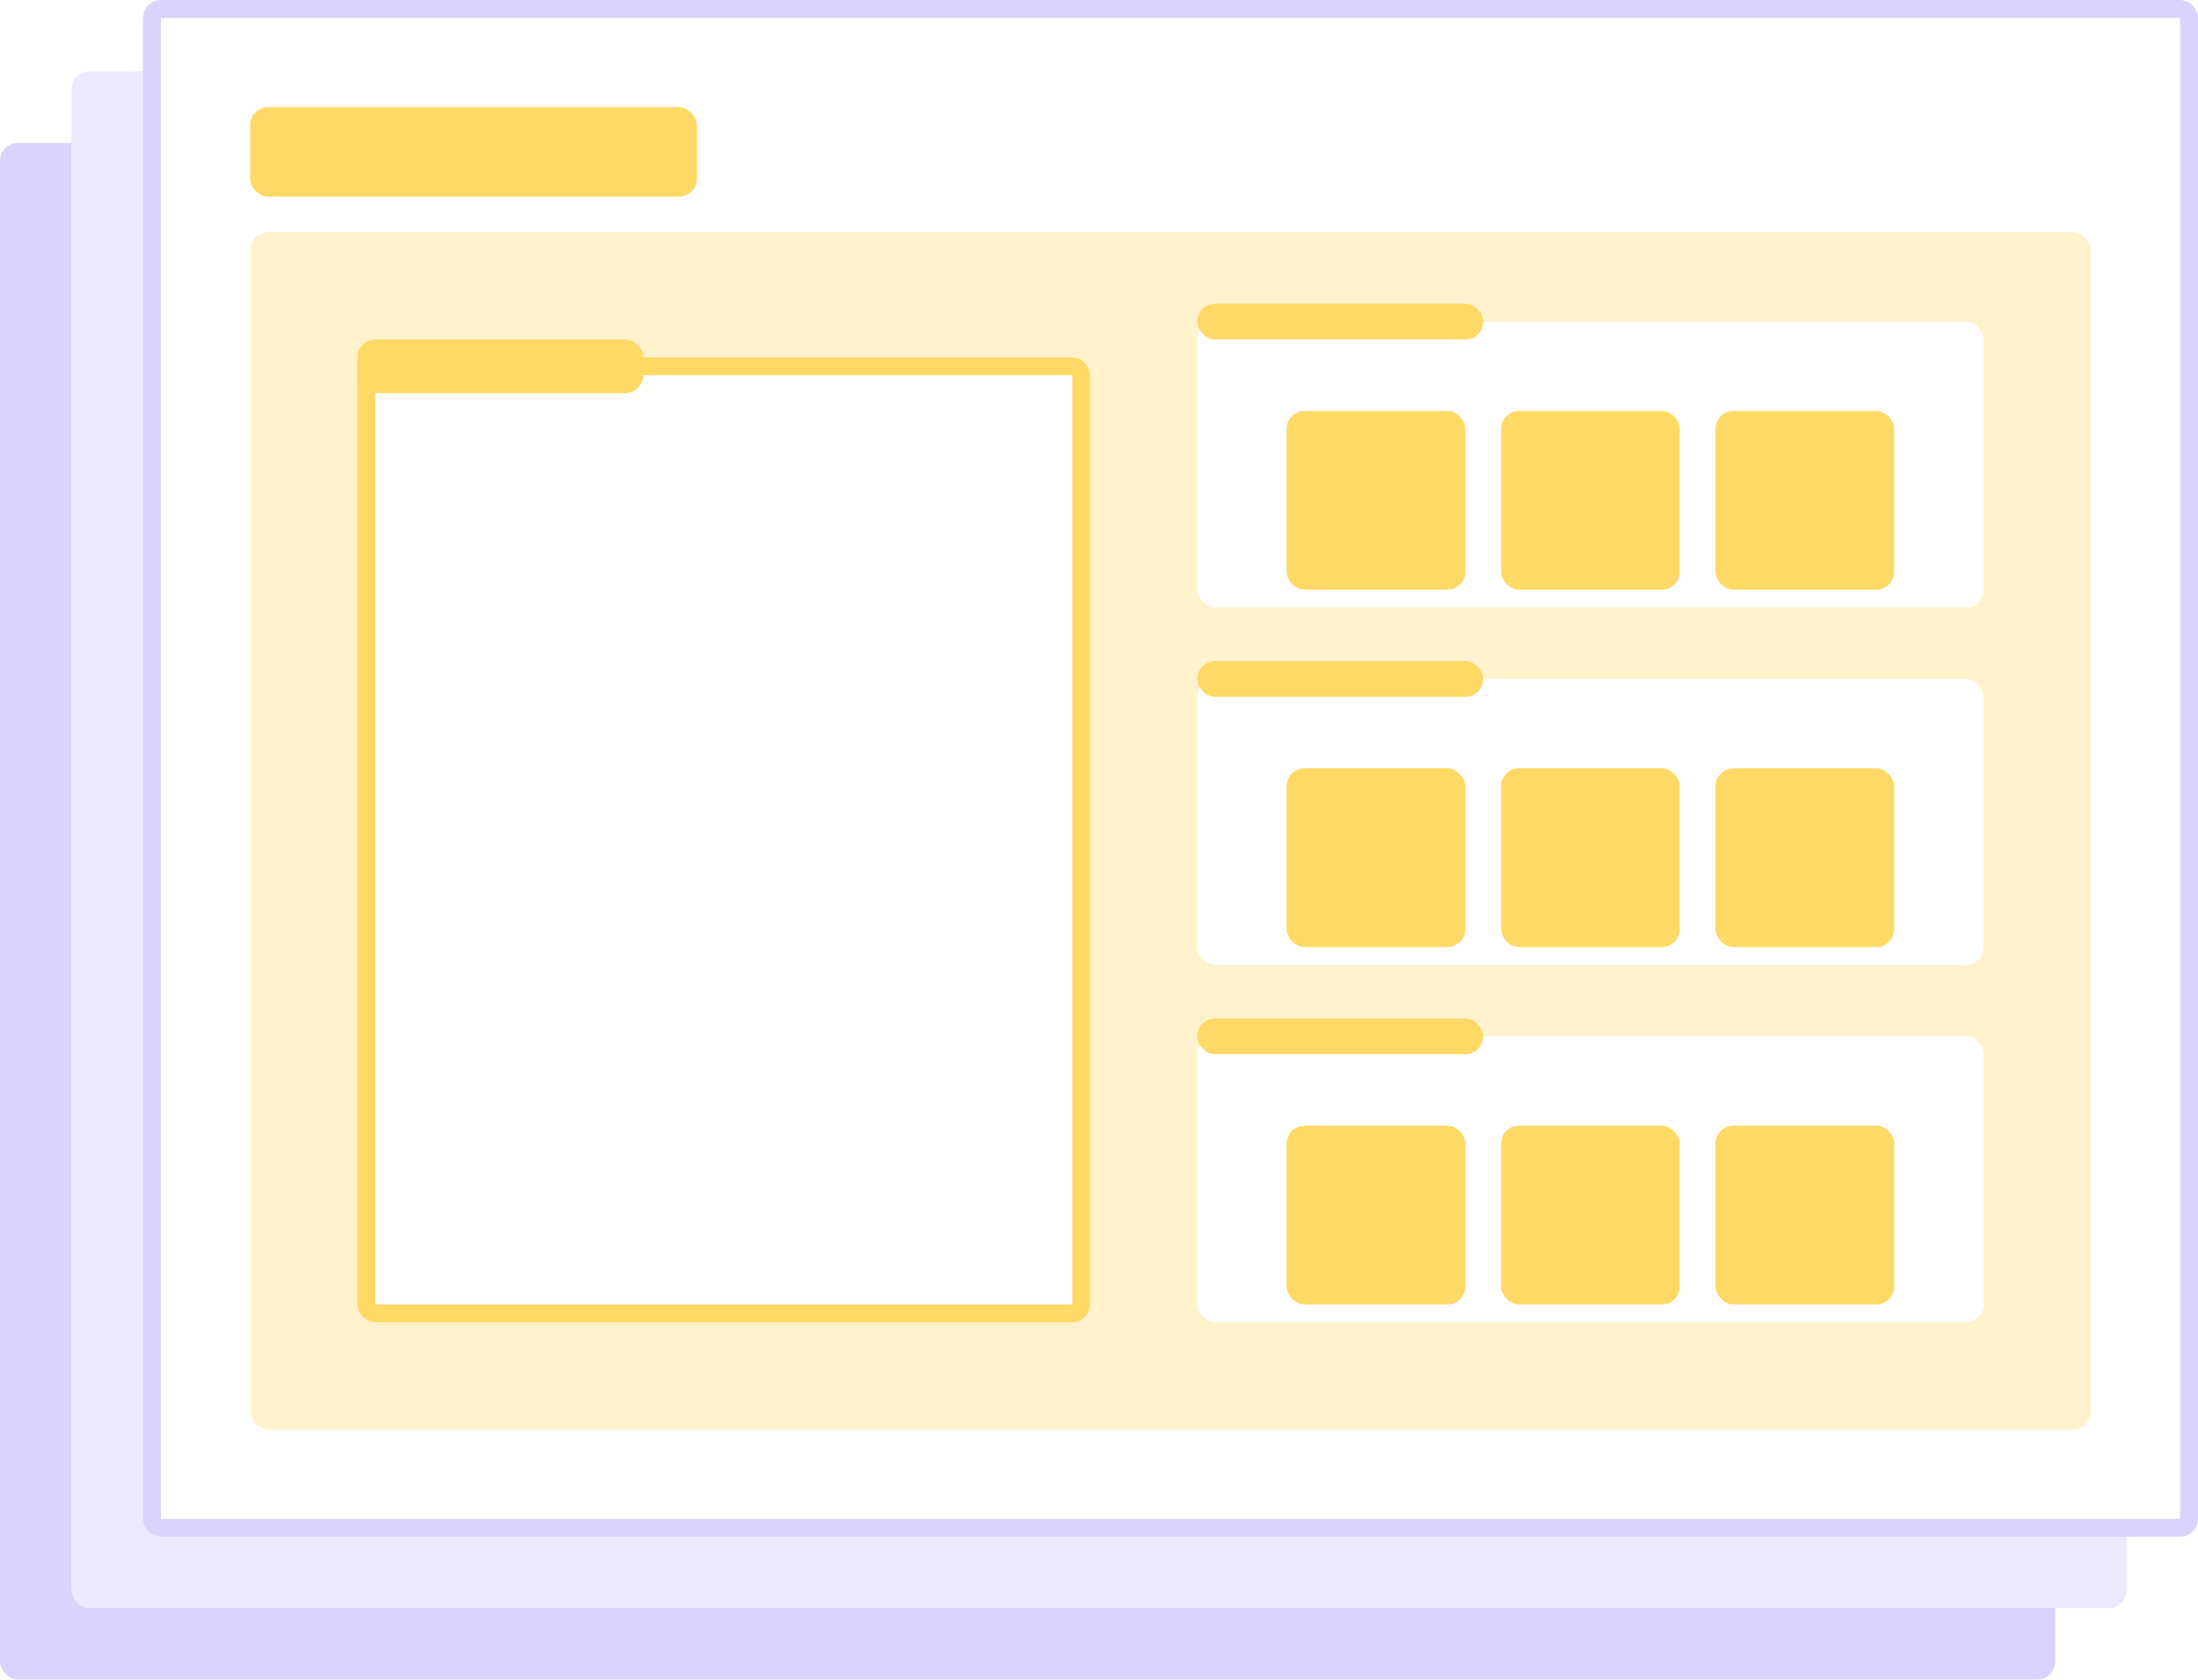
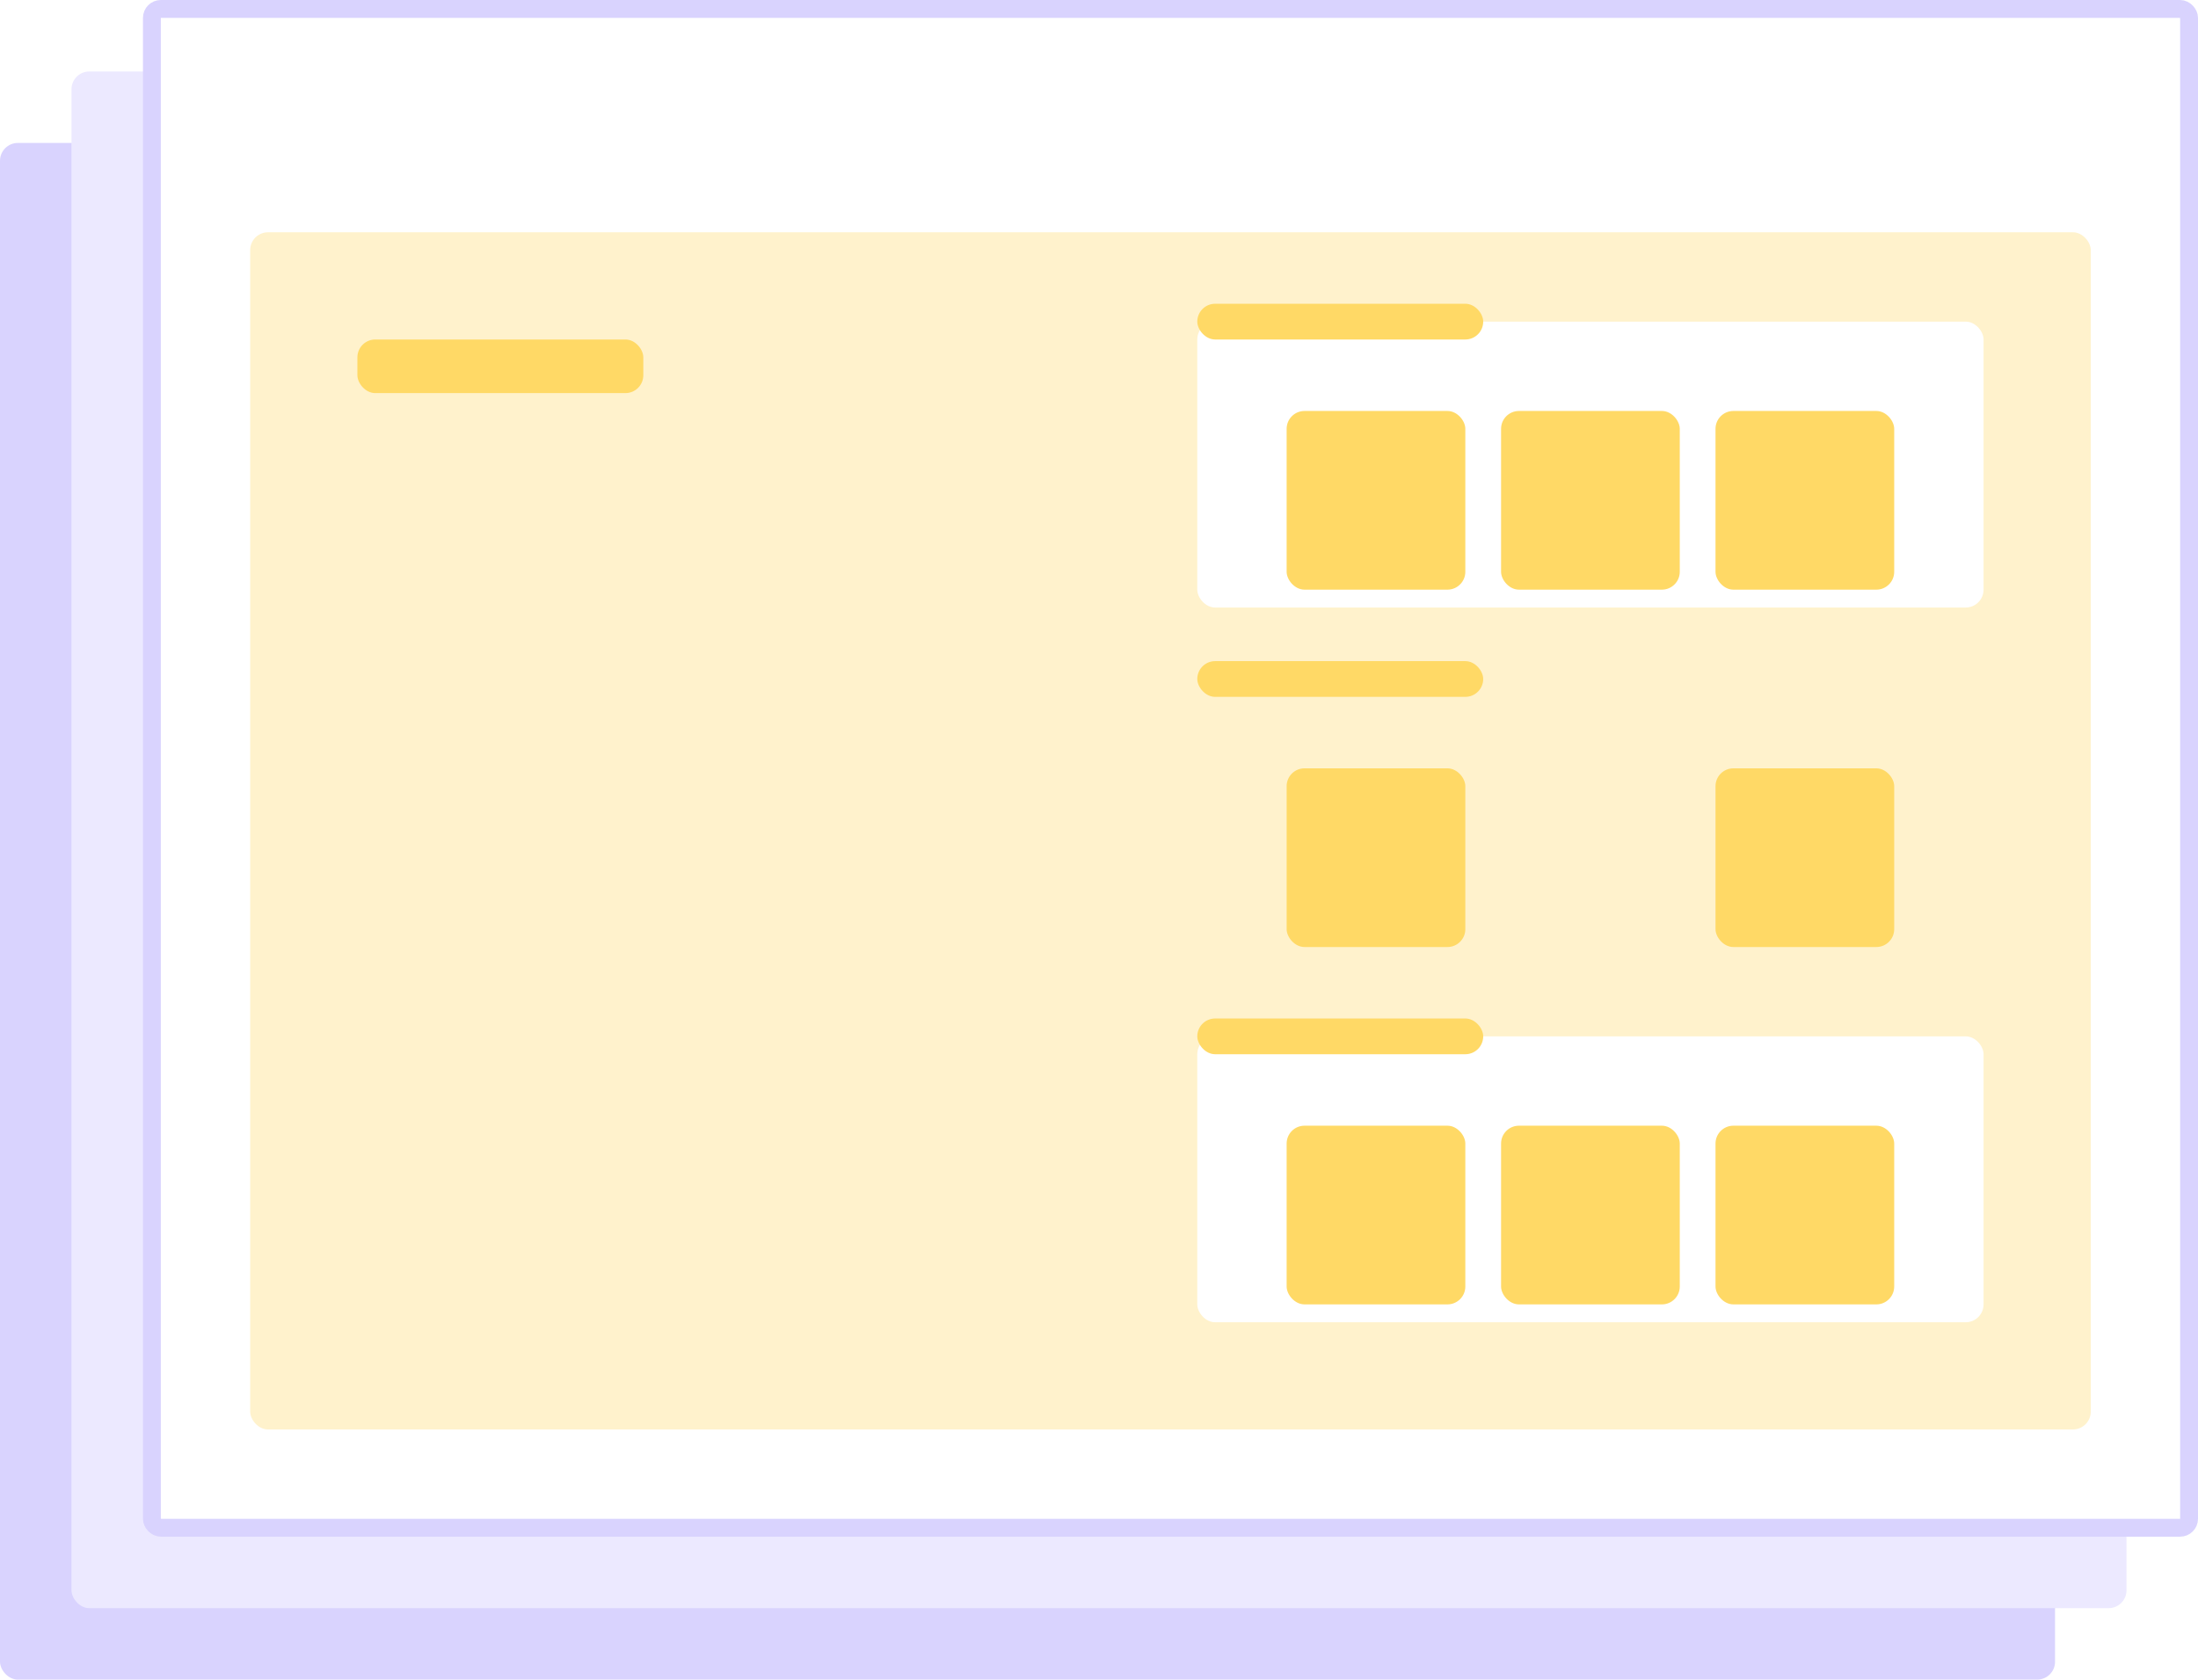
<svg xmlns="http://www.w3.org/2000/svg" width="123" height="94" viewBox="0 0 123 94" fill="none">
  <g clip-path="url(#clip0_631_4659)">
    <rect y="8" width="115" height="86" rx="1" fill="#D9D3FE" />
    <rect x="4" y="4" width="115" height="86" rx="1" fill="#ECE9FF" />
    <rect x="8.5" y="0.5" width="114" height="85" rx="0.5" fill="white" stroke="#D9D3FE" />
-     <rect x="14" y="6" width="25" height="5" rx="1" fill="#FFD966" />
    <rect x="14" y="13" width="103" height="67" rx="1" fill="#FFF2CC" />
-     <rect x="20.5" y="20.5" width="40" height="53" rx="0.5" fill="white" stroke="#FFD966" />
    <rect x="20" y="19" width="16" height="3" rx="1" fill="#FFD966" />
    <rect x="67" y="18" width="44" height="16" rx="1" fill="white" />
-     <rect x="67" y="38" width="44" height="16" rx="1" fill="white" />
    <rect x="67" y="58" width="44" height="16" rx="1" fill="white" />
    <g filter="url(#filter0_d_631_4659)">
      <rect x="72" y="21" width="10" height="10" rx="1" fill="#FFD966" />
    </g>
    <g filter="url(#filter1_d_631_4659)">
      <rect x="72" y="41" width="10" height="10" rx="1" fill="#FFD966" />
    </g>
    <g filter="url(#filter2_d_631_4659)">
      <rect x="72" y="61" width="10" height="10" rx="1" fill="#FFD966" />
    </g>
    <g filter="url(#filter3_d_631_4659)">
      <rect x="84" y="21" width="10" height="10" rx="1" fill="#FFD966" />
    </g>
    <g filter="url(#filter4_d_631_4659)">
-       <rect x="84" y="41" width="10" height="10" rx="1" fill="#FFD966" />
-     </g>
+       </g>
    <g filter="url(#filter5_d_631_4659)">
      <rect x="84" y="61" width="10" height="10" rx="1" fill="#FFD966" />
    </g>
    <g filter="url(#filter6_d_631_4659)">
      <rect x="96" y="21" width="10" height="10" rx="1" fill="#FFD966" />
    </g>
    <g filter="url(#filter7_d_631_4659)">
      <rect x="96" y="41" width="10" height="10" rx="1" fill="#FFD966" />
    </g>
    <g filter="url(#filter8_d_631_4659)">
      <rect x="96" y="61" width="10" height="10" rx="1" fill="#FFD966" />
    </g>
    <rect x="67" y="17" width="16" height="2" rx="1" fill="#FFD966" />
    <rect x="67" y="37" width="16" height="2" rx="1" fill="#FFD966" />
    <rect x="67" y="57" width="16" height="2" rx="1" fill="#FFD966" />
  </g>
  <defs>
    <filter id="filter0_d_631_4659" x="68" y="19" width="18" height="18" filterUnits="userSpaceOnUse" color-interpolation-filters="sRGB">
      <feFlood flood-opacity="0" result="BackgroundImageFix" />
      <feColorMatrix in="SourceAlpha" type="matrix" values="0 0 0 0 0 0 0 0 0 0 0 0 0 0 0 0 0 0 127 0" result="hardAlpha" />
      <feOffset dy="2" />
      <feGaussianBlur stdDeviation="2" />
      <feComposite in2="hardAlpha" operator="out" />
      <feColorMatrix type="matrix" values="0 0 0 0 0 0 0 0 0 0 0 0 0 0 0 0 0 0 0.25 0" />
      <feBlend mode="normal" in2="BackgroundImageFix" result="effect1_dropShadow_631_4659" />
      <feBlend mode="normal" in="SourceGraphic" in2="effect1_dropShadow_631_4659" result="shape" />
    </filter>
    <filter id="filter1_d_631_4659" x="68" y="39" width="18" height="18" filterUnits="userSpaceOnUse" color-interpolation-filters="sRGB">
      <feFlood flood-opacity="0" result="BackgroundImageFix" />
      <feColorMatrix in="SourceAlpha" type="matrix" values="0 0 0 0 0 0 0 0 0 0 0 0 0 0 0 0 0 0 127 0" result="hardAlpha" />
      <feOffset dy="2" />
      <feGaussianBlur stdDeviation="2" />
      <feComposite in2="hardAlpha" operator="out" />
      <feColorMatrix type="matrix" values="0 0 0 0 0 0 0 0 0 0 0 0 0 0 0 0 0 0 0.25 0" />
      <feBlend mode="normal" in2="BackgroundImageFix" result="effect1_dropShadow_631_4659" />
      <feBlend mode="normal" in="SourceGraphic" in2="effect1_dropShadow_631_4659" result="shape" />
    </filter>
    <filter id="filter2_d_631_4659" x="68" y="59" width="18" height="18" filterUnits="userSpaceOnUse" color-interpolation-filters="sRGB">
      <feFlood flood-opacity="0" result="BackgroundImageFix" />
      <feColorMatrix in="SourceAlpha" type="matrix" values="0 0 0 0 0 0 0 0 0 0 0 0 0 0 0 0 0 0 127 0" result="hardAlpha" />
      <feOffset dy="2" />
      <feGaussianBlur stdDeviation="2" />
      <feComposite in2="hardAlpha" operator="out" />
      <feColorMatrix type="matrix" values="0 0 0 0 0 0 0 0 0 0 0 0 0 0 0 0 0 0 0.25 0" />
      <feBlend mode="normal" in2="BackgroundImageFix" result="effect1_dropShadow_631_4659" />
      <feBlend mode="normal" in="SourceGraphic" in2="effect1_dropShadow_631_4659" result="shape" />
    </filter>
    <filter id="filter3_d_631_4659" x="80" y="19" width="18" height="18" filterUnits="userSpaceOnUse" color-interpolation-filters="sRGB">
      <feFlood flood-opacity="0" result="BackgroundImageFix" />
      <feColorMatrix in="SourceAlpha" type="matrix" values="0 0 0 0 0 0 0 0 0 0 0 0 0 0 0 0 0 0 127 0" result="hardAlpha" />
      <feOffset dy="2" />
      <feGaussianBlur stdDeviation="2" />
      <feComposite in2="hardAlpha" operator="out" />
      <feColorMatrix type="matrix" values="0 0 0 0 0 0 0 0 0 0 0 0 0 0 0 0 0 0 0.25 0" />
      <feBlend mode="normal" in2="BackgroundImageFix" result="effect1_dropShadow_631_4659" />
      <feBlend mode="normal" in="SourceGraphic" in2="effect1_dropShadow_631_4659" result="shape" />
    </filter>
    <filter id="filter4_d_631_4659" x="80" y="39" width="18" height="18" filterUnits="userSpaceOnUse" color-interpolation-filters="sRGB">
      <feFlood flood-opacity="0" result="BackgroundImageFix" />
      <feColorMatrix in="SourceAlpha" type="matrix" values="0 0 0 0 0 0 0 0 0 0 0 0 0 0 0 0 0 0 127 0" result="hardAlpha" />
      <feOffset dy="2" />
      <feGaussianBlur stdDeviation="2" />
      <feComposite in2="hardAlpha" operator="out" />
      <feColorMatrix type="matrix" values="0 0 0 0 0 0 0 0 0 0 0 0 0 0 0 0 0 0 0.25 0" />
      <feBlend mode="normal" in2="BackgroundImageFix" result="effect1_dropShadow_631_4659" />
      <feBlend mode="normal" in="SourceGraphic" in2="effect1_dropShadow_631_4659" result="shape" />
    </filter>
    <filter id="filter5_d_631_4659" x="80" y="59" width="18" height="18" filterUnits="userSpaceOnUse" color-interpolation-filters="sRGB">
      <feFlood flood-opacity="0" result="BackgroundImageFix" />
      <feColorMatrix in="SourceAlpha" type="matrix" values="0 0 0 0 0 0 0 0 0 0 0 0 0 0 0 0 0 0 127 0" result="hardAlpha" />
      <feOffset dy="2" />
      <feGaussianBlur stdDeviation="2" />
      <feComposite in2="hardAlpha" operator="out" />
      <feColorMatrix type="matrix" values="0 0 0 0 0 0 0 0 0 0 0 0 0 0 0 0 0 0 0.25 0" />
      <feBlend mode="normal" in2="BackgroundImageFix" result="effect1_dropShadow_631_4659" />
      <feBlend mode="normal" in="SourceGraphic" in2="effect1_dropShadow_631_4659" result="shape" />
    </filter>
    <filter id="filter6_d_631_4659" x="92" y="19" width="18" height="18" filterUnits="userSpaceOnUse" color-interpolation-filters="sRGB">
      <feFlood flood-opacity="0" result="BackgroundImageFix" />
      <feColorMatrix in="SourceAlpha" type="matrix" values="0 0 0 0 0 0 0 0 0 0 0 0 0 0 0 0 0 0 127 0" result="hardAlpha" />
      <feOffset dy="2" />
      <feGaussianBlur stdDeviation="2" />
      <feComposite in2="hardAlpha" operator="out" />
      <feColorMatrix type="matrix" values="0 0 0 0 0 0 0 0 0 0 0 0 0 0 0 0 0 0 0.25 0" />
      <feBlend mode="normal" in2="BackgroundImageFix" result="effect1_dropShadow_631_4659" />
      <feBlend mode="normal" in="SourceGraphic" in2="effect1_dropShadow_631_4659" result="shape" />
    </filter>
    <filter id="filter7_d_631_4659" x="92" y="39" width="18" height="18" filterUnits="userSpaceOnUse" color-interpolation-filters="sRGB">
      <feFlood flood-opacity="0" result="BackgroundImageFix" />
      <feColorMatrix in="SourceAlpha" type="matrix" values="0 0 0 0 0 0 0 0 0 0 0 0 0 0 0 0 0 0 127 0" result="hardAlpha" />
      <feOffset dy="2" />
      <feGaussianBlur stdDeviation="2" />
      <feComposite in2="hardAlpha" operator="out" />
      <feColorMatrix type="matrix" values="0 0 0 0 0 0 0 0 0 0 0 0 0 0 0 0 0 0 0.25 0" />
      <feBlend mode="normal" in2="BackgroundImageFix" result="effect1_dropShadow_631_4659" />
      <feBlend mode="normal" in="SourceGraphic" in2="effect1_dropShadow_631_4659" result="shape" />
    </filter>
    <filter id="filter8_d_631_4659" x="92" y="59" width="18" height="18" filterUnits="userSpaceOnUse" color-interpolation-filters="sRGB">
      <feFlood flood-opacity="0" result="BackgroundImageFix" />
      <feColorMatrix in="SourceAlpha" type="matrix" values="0 0 0 0 0 0 0 0 0 0 0 0 0 0 0 0 0 0 127 0" result="hardAlpha" />
      <feOffset dy="2" />
      <feGaussianBlur stdDeviation="2" />
      <feComposite in2="hardAlpha" operator="out" />
      <feColorMatrix type="matrix" values="0 0 0 0 0 0 0 0 0 0 0 0 0 0 0 0 0 0 0.25 0" />
      <feBlend mode="normal" in2="BackgroundImageFix" result="effect1_dropShadow_631_4659" />
      <feBlend mode="normal" in="SourceGraphic" in2="effect1_dropShadow_631_4659" result="shape" />
    </filter>
    <clipPath id="clip0_631_4659">
      <rect width="123" height="94" fill="white" />
    </clipPath>
  </defs>
</svg>